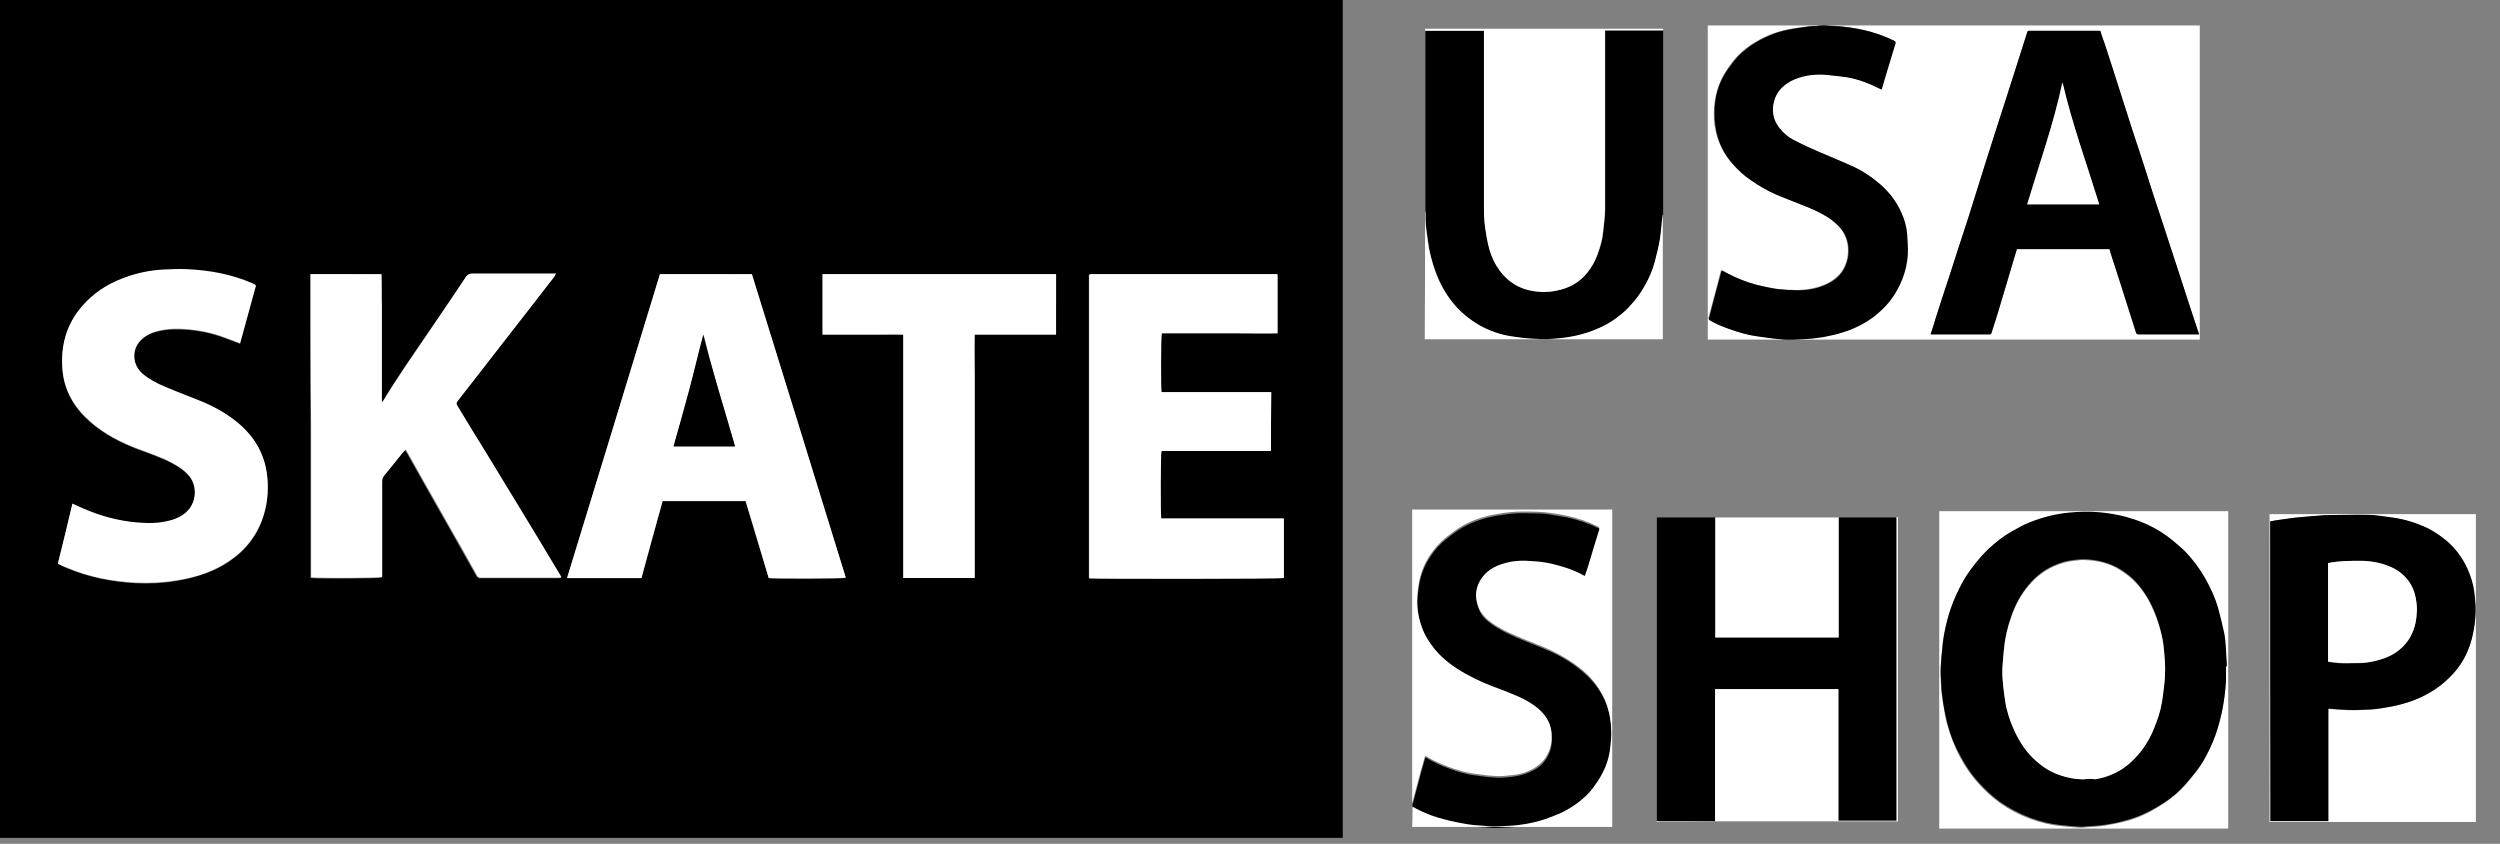
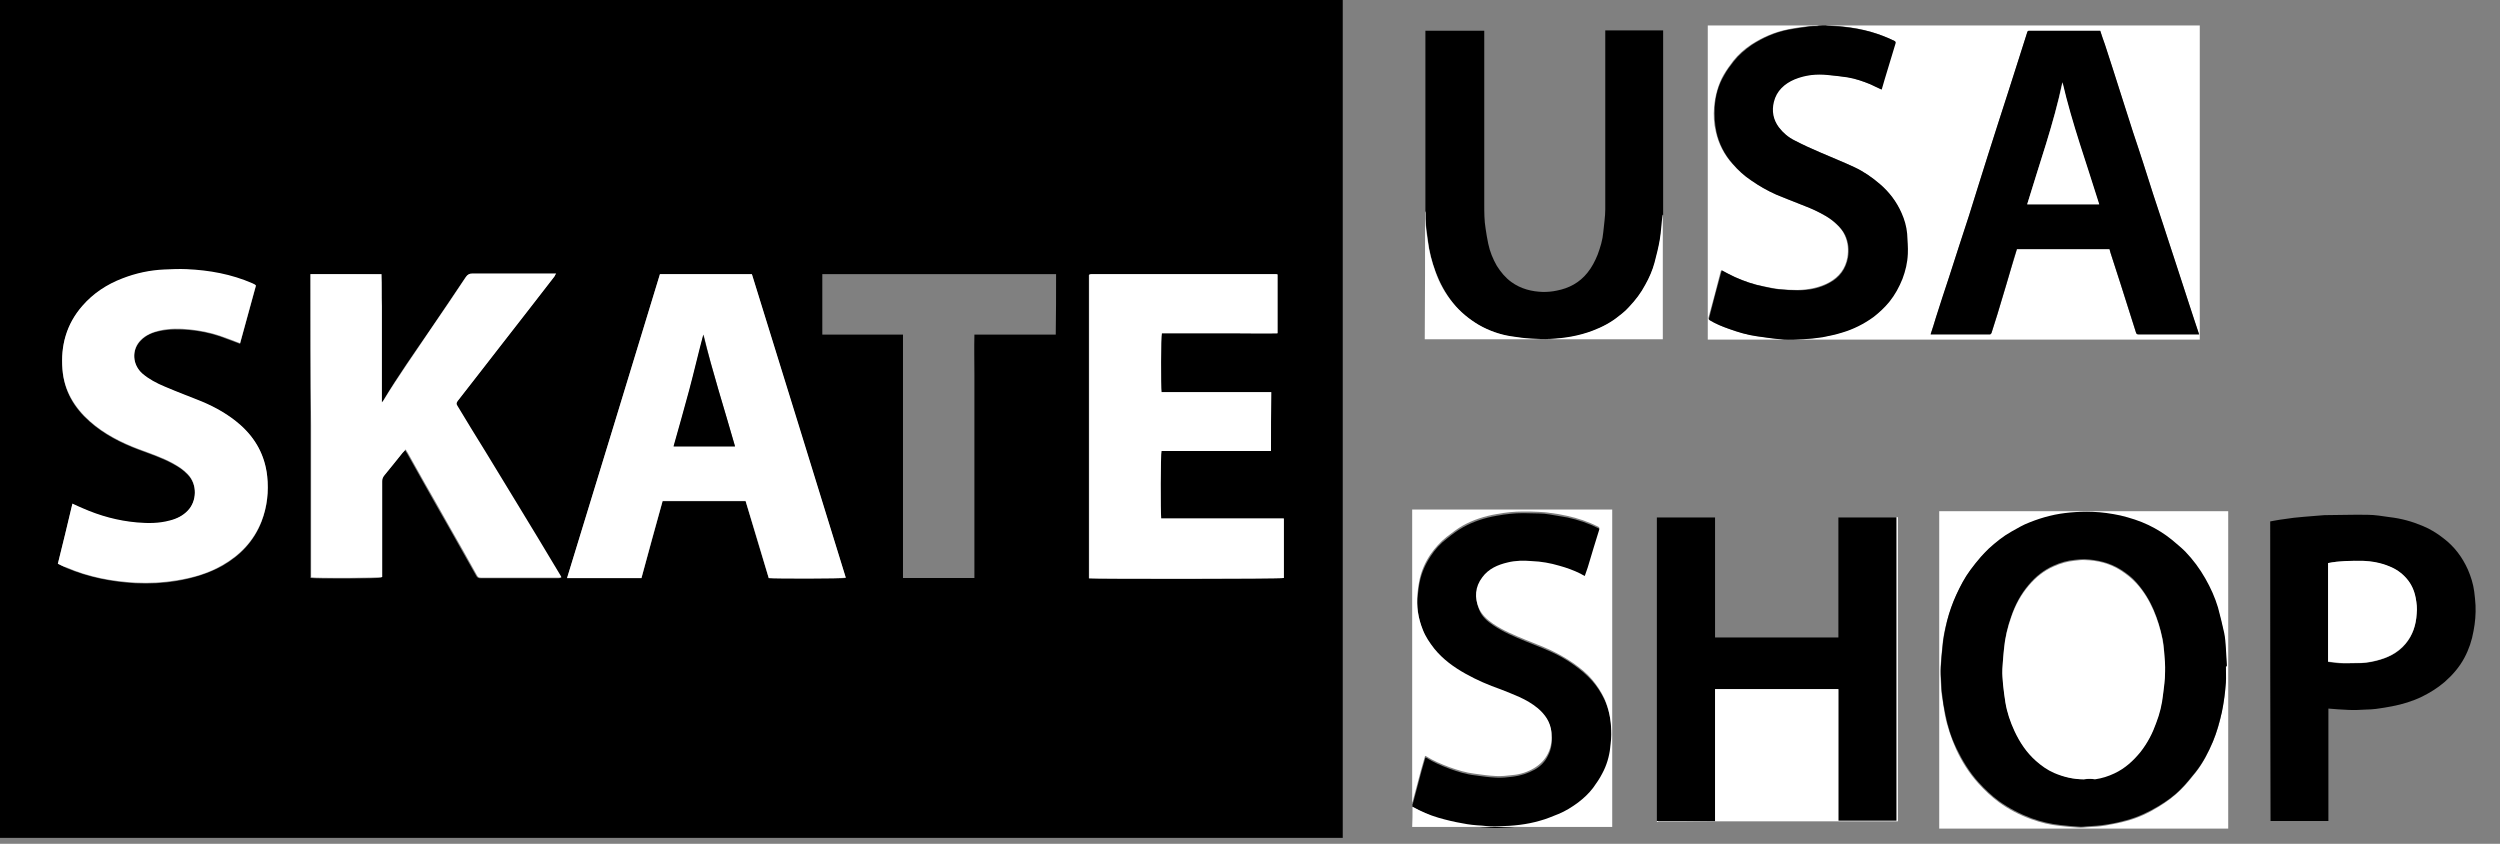
<svg xmlns="http://www.w3.org/2000/svg" version="1.1" id="Layer_1" x="0px" y="0px" viewBox="0 0 756.1 255.2" style="enable-background:new 0 0 756.1 255.2;" xml:space="preserve">
  <rect x="0" y="0" width="756.1" height="255.2" fill="#808080" stroke="none" />
  <style type="text/css">
	.st0{fill:#FFFFFF;}
</style>
  <g>
    <path d="M406.1,253.4c-135.4,0-270.7,0-406.1,0C0,169,0,84.5,0,0c135.4,0,270.7,0,406.1,0C406.1,84.5,406.1,169,406.1,253.4z    M93.9,82.9c0,15.3,0,30.6,0,45.9c0,15.3,0,30.7,0,46c1.8,0.3,20.6,0.2,21.5-0.1c0-0.5,0-0.9,0-1.4c0-9.2,0-18.3,0-27.5   c0-0.8,0.2-1.4,0.7-1.9c1.9-2.2,3.7-4.5,5.5-6.8c0.3-0.3,0.6-0.6,0.9-1c0.2,0.4,0.4,0.7,0.6,1c1.7,3,3.3,5.9,5,8.9   c2.5,4.5,5.1,9,7.6,13.4c2.8,4.9,5.5,9.8,8.3,14.7c0.3,0.6,0.7,0.8,1.3,0.8c7.8,0,15.7,0,23.5,0c0.3,0,0.5-0.1,0.8-0.1   c-0.1-0.3-0.2-0.5-0.3-0.6c-4.4-7.2-8.8-14.5-13.1-21.7c-3.1-5.2-6.3-10.4-9.5-15.6c-2.8-4.6-5.6-9.3-8.5-13.9   c-0.3-0.5-0.4-0.9,0-1.5c4.5-5.7,8.9-11.4,13.3-17.1c5.3-6.9,10.7-13.8,16-20.6c0.2-0.2,0.3-0.5,0.5-0.9c-0.6,0-1,0-1.4,0   c-8,0-15.9,0-23.9,0c-0.9,0-1.5,0.3-2,1.1c-3.5,5.2-7.1,10.5-10.6,15.7c-4.9,7.1-9.9,14.2-14.3,21.6c-0.1,0.2-0.3,0.3-0.5,0.6   c0-3.4,0-6.6,0-9.8c0-3.2,0-6.5,0-9.7c0-3.2,0-6.4,0-9.6c0-3.2,0.1-6.4-0.1-9.7C108.2,82.9,101.1,82.9,93.9,82.9z M199.6,82.9   c-9.3,30.6-18.7,61.3-28.1,92c7.6,0,15,0,22.5,0c2.1-7.8,4.3-15.5,6.4-23.3c8.4,0,16.7,0,25.1,0c2.3,7.8,4.6,15.5,7,23.3   c1.8,0.2,22.3,0.2,23.3-0.1c-9.5-30.6-19-61.2-28.4-91.8C218.1,82.9,208.9,82.9,199.6,82.9z M384.4,136.4c0-6,0-11.8,0-17.8   c-11.1,0-22.2,0-33.2,0c-0.3-1.6-0.2-16.8,0.1-17.8c3.9,0,7.8,0,11.7,0c3.9,0,7.8,0,11.6,0c3.9,0,7.8,0.1,11.7,0c0-6,0-11.9,0-17.8   c-0.2,0-0.3-0.1-0.4-0.1c-18.6,0-37.3,0-55.9,0c-0.2,0-0.3,0-0.5,0.1c0,0-0.1,0-0.1,0.1c0,0-0.1,0.1-0.1,0.1c0,30.6,0,61.2,0,91.7   c1.5,0.3,58.1,0.2,58.9-0.1c0-5.9,0-11.9,0-18c-12.4,0-24.7,0-37.1,0c-0.3-1.6-0.2-19.5,0.1-20.4   C362.3,136.4,373.3,136.4,384.4,136.4z M17.5,170.5c0.9,0.4,1.7,0.9,2.6,1.3c6.7,2.8,13.7,4.2,20.9,4.6c4.2,0.2,8.4,0,12.5-0.7   c4.8-0.8,9.5-2.2,13.8-4.6c5.4-3.1,9.5-7.4,11.8-13.3c1.7-4.4,2.2-9,1.7-13.7c-0.7-6.2-3.4-11.3-8.1-15.4   c-3.5-3.1-7.4-5.4-11.7-7.1c-3.7-1.5-7.5-3-11.2-4.5c-2.4-1-4.7-2.2-6.7-3.9c-3.1-2.7-3.4-7.3-0.5-10.2c1.6-1.7,3.7-2.5,5.9-2.9   c2.9-0.6,5.8-0.5,8.7-0.3c3.2,0.3,6.2,0.9,9.2,1.9c2,0.7,4,1.5,6.2,2.3c1.6-5.8,3.2-11.7,4.8-17.5c-0.2-0.1-0.3-0.2-0.4-0.3   c-0.2-0.1-0.4-0.2-0.6-0.3c-6.4-2.7-13.1-4-20-4.3c-2.2-0.1-4.5,0-6.7,0.1c-4.4,0.2-8.6,1.1-12.7,2.7c-4.7,1.8-8.8,4.5-12.1,8.3   c-4.8,5.5-6.6,12-6,19.2c0.5,6.4,3.5,11.5,8.3,15.7c4.3,3.8,9.4,6.4,14.7,8.4c3.5,1.3,7.1,2.5,10.4,4.3c1.7,0.9,3.2,1.9,4.5,3.3   c3,3.1,2.7,8.2,0,11c-1.5,1.5-3.4,2.4-5.4,3c-3.3,0.9-6.6,0.9-10,0.6c-5.7-0.5-11.1-2-16.4-4.3c-1-0.4-2-0.9-3.1-1.4   C20.5,158.4,19,164.4,17.5,170.5z M319.4,82.9c-23.6,0-47.1,0-70.7,0c0,6.1,0,12.2,0,18.3c2.8,0,5.4,0,8.1,0c2.7,0,5.4,0,8.2,0   c2.7,0,5.3,0,8.1,0c0,24.6,0,49.1,0,73.6c7.3,0,14.4,0,21.6,0c0-4.1,0-8.2,0-12.3c0-4.1,0-8.2,0-12.2s0-8.2,0-12.2   c0-4.1,0-8.2,0-12.4c0-4.1,0-8.2,0-12.2c0-4.1-0.1-8.1,0-12.3c8.3,0,16.4,0,24.6,0C319.4,95.1,319.4,89,319.4,82.9z" />
    <path class="st0" d="M93.9,82.9c7.3,0,14.3,0,21.5,0c0.1,3.3,0,6.5,0.1,9.7c0,3.2,0,6.4,0,9.6c0,3.2,0,6.5,0,9.7c0,3.2,0,6.4,0,9.8   c0.3-0.3,0.4-0.4,0.5-0.6c4.5-7.4,9.5-14.4,14.3-21.6c3.6-5.2,7.1-10.4,10.6-15.7c0.5-0.8,1.1-1.1,2-1.1c8,0,15.9,0,23.9,0   c0.4,0,0.8,0,1.4,0c-0.2,0.4-0.4,0.6-0.5,0.9c-5.3,6.9-10.7,13.8-16,20.6c-4.4,5.7-8.9,11.4-13.3,17.1c-0.4,0.6-0.4,0.9,0,1.5   c2.8,4.6,5.6,9.3,8.5,13.9c3.2,5.2,6.3,10.4,9.5,15.6c4.4,7.2,8.8,14.5,13.1,21.7c0.1,0.2,0.2,0.3,0.3,0.6   c-0.3,0.1-0.6,0.1-0.8,0.1c-7.8,0-15.7,0-23.5,0c-0.7,0-1-0.2-1.3-0.8c-2.7-4.9-5.5-9.8-8.3-14.7c-2.5-4.5-5.1-9-7.6-13.4   c-1.7-3-3.3-5.9-5-8.9c-0.2-0.3-0.4-0.6-0.6-1c-0.3,0.4-0.6,0.7-0.9,1c-1.8,2.3-3.7,4.5-5.5,6.8c-0.5,0.6-0.7,1.2-0.7,1.9   c0,9.2,0,18.3,0,27.5c0,0.5,0,1,0,1.4c-0.9,0.3-19.7,0.4-21.5,0.1c0-15.3,0-30.7,0-46C93.9,113.5,93.9,98.2,93.9,82.9z" />
    <path class="st0" d="M199.6,82.9c9.3,0,18.5,0,27.8,0c9.5,30.6,19,61.2,28.4,91.8c-1,0.3-21.5,0.3-23.3,0.1   c-2.3-7.7-4.6-15.5-7-23.3c-8.4,0-16.8,0-25.1,0c-2.2,7.8-4.3,15.5-6.4,23.3c-7.5,0-14.9,0-22.5,0   C180.9,144.1,190.3,113.5,199.6,82.9z M222.3,135c-3.3-11.4-6.8-22.5-9.5-33.8c-1.5,5.7-2.8,11.3-4.3,16.9   c-1.5,5.6-3.1,11.2-4.7,16.9C210,135,216.1,135,222.3,135z" />
    <path class="st0" d="M384.4,136.4c-11.1,0-22.1,0-33.1,0c-0.3,0.9-0.3,18.8-0.1,20.4c12.3,0,24.6,0,37.1,0c0,6.1,0,12,0,18   c-0.8,0.3-57.4,0.3-58.9,0.1c0-30.6,0-61.1,0-91.7c0,0,0,0,0.1-0.1c0,0,0.1-0.1,0.1-0.1c0.2,0,0.3-0.1,0.5-0.1   c18.6,0,37.3,0,55.9,0c0.1,0,0.2,0.1,0.4,0.1c0,5.9,0,11.8,0,17.8c-3.9,0.1-7.8,0-11.7,0c-3.9,0-7.8,0-11.6,0c-3.9,0-7.8,0-11.7,0   c-0.3,0.9-0.3,16.1-0.1,17.8c11,0,22.1,0,33.2,0C384.4,124.5,384.4,130.4,384.4,136.4z" />
    <path class="st0" d="M17.5,170.5c1.5-6.1,3-12.1,4.4-18.2c1.1,0.5,2.1,1,3.1,1.4c5.2,2.3,10.7,3.8,16.4,4.3c3.4,0.3,6.7,0.3,10-0.6   c2-0.5,3.9-1.4,5.4-3c2.7-2.8,3-7.9,0-11c-1.3-1.4-2.9-2.4-4.5-3.3c-3.3-1.8-6.9-3-10.4-4.3c-5.3-2-10.4-4.6-14.7-8.4   c-4.7-4.2-7.8-9.3-8.3-15.7c-0.6-7.2,1.2-13.7,6-19.2c3.3-3.8,7.4-6.5,12.1-8.3c4.1-1.6,8.3-2.5,12.7-2.7c2.2-0.1,4.5-0.2,6.7-0.1   c6.9,0.3,13.6,1.5,20,4.3c0.2,0.1,0.4,0.2,0.6,0.3c0.1,0.1,0.2,0.1,0.4,0.3c-1.6,5.8-3.2,11.7-4.8,17.5c-2.1-0.8-4.1-1.6-6.2-2.3   c-3-1-6.1-1.6-9.2-1.9c-2.9-0.3-5.8-0.3-8.7,0.3c-2.2,0.5-4.3,1.3-5.9,2.9c-2.9,2.9-2.6,7.5,0.5,10.2c2,1.7,4.3,2.9,6.7,3.9   c3.7,1.6,7.5,3,11.2,4.5c4.3,1.8,8.3,4.1,11.7,7.1c4.6,4.1,7.4,9.2,8.1,15.4c0.5,4.7,0,9.3-1.7,13.7c-2.3,5.9-6.4,10.2-11.8,13.3   c-4.3,2.5-8.9,3.8-13.8,4.6c-4.2,0.7-8.3,0.9-12.5,0.7c-7.2-0.4-14.2-1.7-20.9-4.6C19.2,171.4,18.4,170.9,17.5,170.5z" />
-     <path class="st0" d="M319.4,82.9c0,6.1,0,12.1,0,18.3c-8.2,0-16.3,0-24.6,0c-0.1,4.2,0,8.2,0,12.3c0,4.1,0,8.2,0,12.2   c0,4.1,0,8.2,0,12.4c0,4.1,0,8.2,0,12.2s0,8.2,0,12.2c0,4.1,0,8.1,0,12.3c-7.3,0-14.4,0-21.6,0c0-24.5,0-49,0-73.6   c-2.8-0.1-5.4,0-8.1,0c-2.7,0-5.4,0-8.2,0c-2.7,0-5.3,0-8.1,0c0-6.2,0-12.2,0-18.3C272.3,82.9,295.8,82.9,319.4,82.9z" />
    <path d="M222.3,135c-6.2,0-12.3,0-18.6,0c1.6-5.7,3.2-11.3,4.7-16.9c1.5-5.6,2.8-11.3,4.3-16.9C215.5,112.6,219.1,123.7,222.3,135z   " />
  </g>
  <g>
    <path d="M503,9.2c0,18.6,0,37.2,0,55.8c0,0.1-0.1,0.2-0.1,0.2c-0.2,2.4-0.4,4.9-0.8,7.3c-0.4,2.3-1,4.7-1.6,7   c-0.7,2.3-1.7,4.6-2.8,6.7c-1.3,2.4-3,4.7-4.9,6.7c-0.9,1-2,1.8-3,2.7c-2.4,1.9-5.2,3.4-8,4.5c-4.2,1.6-8.5,2.3-12.9,2.5   c-1.9,0.1-3.9,0-5.8-0.1c-2-0.1-4-0.4-6-0.7c-3.4-0.6-6.7-1.7-9.7-3.4c-3.1-1.7-5.7-3.9-7.9-6.7c-2.3-2.9-4-6.1-5.3-9.5   c-1.1-3-1.9-6.1-2.3-9.3c-0.2-1.6-0.4-3.1-0.6-4.7c-0.1-1.2-0.1-2.5-0.1-3.8c0-0.2-0.1-0.3-0.1-0.5c0-18.2,0-36.4,0-54.6   c5.9,0,11.8,0,17.8,0c0,0.3,0,0.6,0,0.8c0,17.2,0,34.4,0,51.7c0,2.4,0,4.9,0.4,7.3c0.2,1.5,0.5,3.1,0.8,4.6   c0.5,2.4,1.4,4.6,2.6,6.7c1.2,1.9,2.6,3.6,4.4,4.9c2.9,2.1,6.2,2.9,9.6,3c1.4,0,2.7-0.1,4.1-0.4c3.7-0.7,6.9-2.4,9.3-5.4   c1.3-1.6,2.3-3.5,3.1-5.5c0.8-2.2,1.5-4.4,1.7-6.8c0.2-2.3,0.6-4.6,0.6-6.9c0-17.8,0-35.6,0-53.3c0-0.2,0-0.5,0-0.8   C491.3,9.2,497.2,9.2,503,9.2z" />
-     <path class="st0" d="M503,9.2c-5.9,0-11.7,0-17.6,0c0,0.3,0,0.5,0,0.8c0,17.8,0,35.6,0,53.3c0,2.3-0.4,4.6-0.6,6.9   c-0.2,2.3-0.9,4.6-1.7,6.8c-0.7,2-1.7,3.8-3.1,5.5c-2.4,3-5.6,4.7-9.3,5.4c-1.3,0.3-2.7,0.4-4.1,0.4c-3.5-0.1-6.8-0.9-9.6-3   c-1.8-1.3-3.3-3-4.4-4.9c-1.3-2.1-2.1-4.4-2.6-6.7c-0.3-1.5-0.6-3-0.8-4.6c-0.4-2.4-0.4-4.9-0.4-7.3c0-17.2,0-34.4,0-51.7   c0-0.2,0-0.5,0-0.8c-5.9,0-11.8,0-17.8,0c0-0.2,0-0.4,0-0.6c24,0,48,0,72,0C503,8.8,503,9,503,9.2z" />
    <path class="st0" d="M431,63.8c0,0.2,0.1,0.3,0.1,0.5c0,1.3,0,2.5,0.1,3.8c0.1,1.6,0.4,3.1,0.6,4.7c0.4,3.2,1.2,6.3,2.3,9.3   c1.2,3.5,3,6.7,5.3,9.5c2.2,2.7,4.9,4.9,7.9,6.7c3,1.7,6.3,2.9,9.7,3.4c2,0.3,4,0.6,6,0.7c1.9,0.1,3.9,0.2,5.8,0.1   c4.4-0.2,8.7-0.9,12.9-2.5c2.9-1.1,5.6-2.5,8-4.5c1.1-0.8,2.1-1.7,3-2.7c1.9-2,3.6-4.2,4.9-6.7c1.2-2.1,2.2-4.4,2.8-6.7   c0.6-2.3,1.2-4.6,1.6-7c0.4-2.4,0.5-4.9,0.8-7.3c0-0.1,0.1-0.2,0.1-0.2c0,12.6,0,25.1,0,37.7c-24,0-48,0-72,0   C431,89.8,431,76.8,431,63.8z" />
  </g>
  <g>
    <path d="M427.2,244c0-0.3,0-0.6,0-0.8c0,0,0.1,0,0.1-0.1c0.9-3.3,1.7-6.5,2.6-9.8c0.4-1.4,0.8-2.8,1.2-4.2c0.1,0,0.2,0.1,0.3,0.1   c2.2,1.4,4.6,2.4,7,3.3c2.5,0.9,5,1.7,7.7,2c2.1,0.3,4.3,0.6,6.4,0.7c1.7,0.1,3.4-0.1,5.1-0.3c2.3-0.3,4.5-1,6.5-2.1   c1.8-1,3.2-2.4,4.1-4.3c1.1-2.1,1.3-4.3,1.1-6.6c-0.3-3-1.9-5.3-4.1-7.2c-1.7-1.4-3.6-2.5-5.6-3.4c-1.9-0.8-3.7-1.6-5.6-2.3   c-3.6-1.3-7.2-2.8-10.6-4.7c-3.6-2-6.8-4.4-9.5-7.6c-1.5-1.8-2.7-3.7-3.5-5.8c-1.4-3.5-2-7.1-1.6-10.9c0.2-1.4,0.3-2.8,0.6-4.1   c0.6-2.8,1.7-5.3,3.3-7.7c1.3-2,2.9-3.8,4.9-5.3c1.6-1.3,3.2-2.5,5-3.5c3.1-1.7,6.5-2.8,10-3.4c2.7-0.5,5.4-0.8,8.1-0.8   c1.6,0,3.1,0.1,4.7,0.1c1.1,0,2.2,0.1,3.3,0.3c1.8,0.3,3.5,0.6,5.3,0.9c3.3,0.7,6.5,1.8,9.5,3.3c0.4,0.2,0.4,0.4,0.3,0.8   c-0.6,1.8-1.1,3.7-1.7,5.5c-0.6,2-1.2,4-1.8,6c-0.3,0.9-0.6,1.7-0.9,2.6c-0.5-0.3-0.9-0.5-1.3-0.7c-2.1-1-4.2-1.8-6.4-2.4   c-2.7-0.8-5.5-1.2-8.3-1.4c-2.4-0.1-4.9-0.1-7.3,0.4c-3.1,0.7-5.8,1.9-7.7,4.5c-2.2,2.9-2.4,6.1-1,9.4c0.8,2,2.4,3.4,4.2,4.6   c3.1,2.1,6.5,3.5,9.9,4.9c2.4,1,4.9,1.9,7.3,3c2.5,1.1,5,2.5,7.2,4.1c2,1.4,3.9,3,5.6,4.9c1.5,1.7,2.7,3.6,3.7,5.7   c1.4,3.1,2,6.3,2.1,9.7c0.1,1.7-0.2,3.5-0.3,5.2c-0.3,2.8-1.1,5.4-2.4,7.8c-0.8,1.5-1.8,3-2.8,4.4c-1.2,1.7-2.8,3.1-4.5,4.4   c-1.8,1.4-3.8,2.6-6,3.5c-1.8,0.7-3.6,1.5-5.5,2c-4,1.1-8.2,1.6-12.4,1.7c-1.7,0.1-3.5-0.1-5.2-0.2c-2-0.2-3.9-0.4-5.9-0.7   c-2.5-0.5-4.9-1-7.3-1.7C432.3,246.5,429.7,245.4,427.2,244z" />
    <path class="st0" d="M427.2,244c2.5,1.4,5.1,2.5,7.8,3.3c2.4,0.7,4.9,1.3,7.3,1.7c1.9,0.4,3.9,0.6,5.9,0.7c1.7,0.2,3.5,0.3,5.2,0.2   c4.2-0.1,8.3-0.5,12.4-1.7c1.9-0.5,3.7-1.3,5.5-2c2.2-0.9,4.1-2.1,6-3.5c1.7-1.3,3.2-2.7,4.5-4.4c1-1.4,2-2.8,2.8-4.4   c1.3-2.4,2.1-5.1,2.4-7.8c0.2-1.7,0.4-3.5,0.3-5.2c-0.1-3.3-0.7-6.6-2.1-9.7c-1-2.1-2.2-3.9-3.7-5.7c-1.6-1.9-3.5-3.4-5.6-4.9   c-2.3-1.6-4.7-2.9-7.2-4.1c-2.4-1.1-4.9-2-7.3-3c-3.4-1.4-6.8-2.8-9.9-4.9c-1.7-1.2-3.3-2.6-4.2-4.6c-1.4-3.3-1.2-6.5,1-9.4   c1.9-2.6,4.7-3.8,7.7-4.5c2.4-0.6,4.9-0.6,7.3-0.4c2.8,0.1,5.6,0.6,8.3,1.4c2.2,0.6,4.4,1.4,6.4,2.4c0.4,0.2,0.8,0.5,1.3,0.7   c0.3-0.9,0.6-1.7,0.9-2.6c0.6-2,1.2-4,1.8-6c0.6-1.8,1.1-3.7,1.7-5.5c0.1-0.4,0-0.6-0.3-0.8c-3-1.5-6.2-2.6-9.5-3.3   c-1.7-0.4-3.5-0.7-5.3-0.9c-1.1-0.2-2.2-0.2-3.3-0.3c-1.6-0.1-3.1-0.1-4.7-0.1c-2.7,0-5.4,0.3-8.1,0.8c-3.5,0.6-6.9,1.7-10,3.4   c-1.8,1-3.4,2.3-5,3.5c-1.9,1.5-3.5,3.3-4.9,5.3c-1.6,2.4-2.7,4.9-3.3,7.7c-0.3,1.4-0.5,2.8-0.6,4.1c-0.4,3.8,0.2,7.4,1.6,10.9   c0.8,2.1,2.1,4,3.5,5.8c2.6,3.2,5.9,5.6,9.5,7.6c3.4,1.9,6.9,3.4,10.6,4.7c1.9,0.7,3.7,1.5,5.6,2.3c2,0.9,3.9,2,5.6,3.4   c2.2,1.9,3.8,4.1,4.1,7.2c0.2,2.3,0,4.5-1.1,6.6c-0.9,1.8-2.3,3.2-4.1,4.3c-2,1.2-4.2,1.9-6.5,2.1c-1.7,0.2-3.4,0.4-5.1,0.3   c-2.1-0.1-4.3-0.4-6.4-0.7c-2.6-0.3-5.2-1.1-7.7-2c-2.4-0.9-4.8-1.9-7-3.3c-0.1,0-0.2-0.1-0.3-0.1c-0.4,1.4-0.8,2.8-1.2,4.2   c-0.9,3.3-1.7,6.5-2.6,9.8c0,0-0.1,0-0.1,0.1c0-29.5,0-59,0-88.6c20.2,0,40.3,0,60.5,0c0,32,0,64,0,96c-20.2,0-40.3,0-60.5,0   C427.2,248.4,427.2,246.2,427.2,244z" />
  </g>
  <g>
    <path class="st0" d="M552.2,7.7c37.7,0,75.4,0,113.1,0c0,31.7,0,63.4,0,95c-49.6,0-99.2,0-148.8,0c0-31.7,0-63.4,0-95   c11.1,0,22.3,0,33.5,0c-0.2,0-0.3,0.1-0.5,0.1c-0.8,0.1-1.6,0-2.4,0.1c-2.2,0.3-4.3,0.5-6.5,1c-4,0.8-7.6,2.4-11,4.6   c-2.1,1.4-3.9,3-5.4,4.9c-1,1.3-2,2.7-2.9,4.2c-1.7,3-2.6,6.4-2.9,9.8c-0.2,2.5-0.1,4.9,0.5,7.3c0.8,3.7,2.5,7,5,9.8   c1.7,1.9,3.5,3.6,5.6,5c2.4,1.6,4.9,3.1,7.6,4.3c2.2,0.9,4.4,1.8,6.5,2.6c1.7,0.7,3.4,1.3,5.1,2.1c2.3,1.1,4.6,2.3,6.5,4.1   c1.1,1,2.1,2.1,2.7,3.5c1,2.2,1.2,4.4,0.8,6.8c-0.6,3.4-2.5,5.8-5.5,7.5c-3,1.6-6.2,2.2-9.6,2.3c-1.9,0-3.8-0.1-5.7-0.3   c-1.5-0.2-3-0.5-4.5-0.8c-3.1-0.6-6-1.6-8.9-2.9c-1.3-0.6-2.6-1.3-3.9-2c-0.1,0.1-0.1,0.2-0.2,0.4c-1.2,4.7-2.4,9.3-3.7,14   c-0.1,0.3,0,0.5,0.3,0.7c1.8,1.1,3.8,1.9,5.8,2.6c2.7,0.9,5.4,1.8,8.3,2.2c2.7,0.4,5.5,0.8,8.3,1c1.9,0.1,3.9,0,5.8-0.1   c1.9-0.1,3.9-0.3,5.8-0.6c2-0.3,4-0.8,5.9-1.4c3.4-1,6.6-2.6,9.5-4.7c1.8-1.3,3.4-2.8,4.8-4.6c1.7-2.1,3-4.4,4-7   c0.9-2.4,1.5-4.9,1.6-7.5c0.1-2-0.1-4.1-0.2-6.1c-0.2-2.2-0.8-4.3-1.7-6.3c-1.5-3.4-3.7-6.3-6.5-8.7c-2.4-2-4.9-3.8-7.7-5.1   c-3.4-1.6-6.9-3-10.4-4.5c-2.6-1.1-5.2-2.3-7.7-3.6c-1.9-1-3.5-2.3-4.8-4c-1.7-2.3-2.2-4.9-1.5-7.7c0.9-3.4,3.2-5.6,6.3-6.8   c3.2-1.3,6.6-1.7,10.1-1.3c2,0.2,4,0.4,5.9,0.7c2.4,0.4,4.7,1.2,6.9,2.1c1.1,0.5,2.2,1,3.4,1.6c0.3-1.1,0.6-2.1,0.9-3.1   c1.1-3.6,2.2-7.3,3.3-10.9c0.1-0.4,0.1-0.5-0.3-0.7c-2.3-1.1-4.6-2-7-2.7c-2.8-0.8-5.6-1.3-8.5-1.6c-1.6-0.2-3.3-0.2-4.9-0.3   C552.5,7.8,552.4,7.7,552.2,7.7z M583.9,101.1c0.1,0,0.2,0.1,0.2,0.1c5.9,0,11.8,0,17.7,0c0.2,0,0.4-0.2,0.5-0.4   c0.6-1.9,1.2-3.8,1.8-5.7c0.9-3,1.8-6,2.7-9c0.5-1.7,1-3.4,1.5-5.1c0.6-1.9,1.2-3.7,1.7-5.6c9.3,0,18.7,0,28,0   c0.1,0.4,0.2,0.8,0.3,1.1c1,3.2,2.1,6.4,3.1,9.6c1.5,4.8,3.1,9.7,4.6,14.5c0.1,0.4,0.3,0.6,0.8,0.6c5.8,0,11.6,0,17.3,0   c0.3,0,0.6,0,1,0c0-0.2,0-0.3-0.1-0.3c-0.5-1.4-0.9-2.8-1.4-4.2c-1-3.2-2.1-6.4-3.1-9.5c-1-3.1-2-6.1-3-9.2   c-1.1-3.3-2.1-6.6-3.2-9.8c-1-3.1-2.1-6.3-3.1-9.4c-1-3.1-2-6.3-3-9.4c-1-3.1-2-6.2-3.1-9.4c-1.1-3.2-2.1-6.4-3.1-9.7   c-1-3.1-2-6.3-3-9.4c-0.8-2.5-1.6-4.9-2.4-7.4c-0.5-1.4-0.9-2.8-1.4-4.1c-0.1,0-0.1,0-0.1,0c-7.2,0-14.3,0-21.5,0   c-0.4,0-0.5,0.2-0.5,0.5c-0.9,2.9-1.9,5.9-2.8,8.8c-1,3.1-2,6.3-3,9.4c-1,3.1-2,6.2-3,9.3c-1,3.1-2,6.3-3,9.4   c-0.9,3-1.9,5.9-2.8,8.9c-1,3.2-2,6.4-3,9.6c-1,3.1-2,6.1-3,9.2c-1,3.1-2,6.2-3,9.3c-1.3,4.1-2.6,8.2-4,12.3   C585,97.7,584.4,99.4,583.9,101.1z" />
    <path d="M552.2,7.7c0.1,0,0.3,0.1,0.4,0.1c1.6,0.1,3.3,0.1,4.9,0.3c2.9,0.3,5.7,0.8,8.5,1.6c2.4,0.7,4.8,1.6,7,2.7   c0.3,0.2,0.4,0.3,0.3,0.7c-1.1,3.6-2.2,7.3-3.3,10.9c-0.3,1-0.6,2.1-0.9,3.1c-1.2-0.5-2.3-1.1-3.4-1.6c-2.2-0.9-4.5-1.7-6.9-2.1   c-2-0.3-3.9-0.5-5.9-0.7c-3.5-0.4-6.9,0-10.1,1.3c-3.1,1.3-5.5,3.5-6.3,6.8c-0.7,2.8-0.2,5.4,1.5,7.7c1.3,1.7,2.9,3.1,4.8,4   c2.5,1.3,5.1,2.5,7.7,3.6c3.4,1.5,7,2.9,10.4,4.5c2.8,1.3,5.4,3.1,7.7,5.1c2.8,2.4,5,5.3,6.5,8.7c0.9,2,1.5,4.1,1.7,6.3   c0.1,2,0.3,4.1,0.2,6.1c-0.1,2.6-0.7,5.1-1.6,7.5c-1,2.5-2.3,4.9-4,7c-1.4,1.7-3,3.2-4.8,4.6c-2.9,2.1-6.1,3.7-9.5,4.7   c-1.9,0.6-3.9,1-5.9,1.4c-1.9,0.3-3.9,0.5-5.8,0.6c-1.9,0.1-3.9,0.2-5.8,0.1c-2.8-0.2-5.5-0.6-8.3-1c-2.8-0.4-5.6-1.2-8.3-2.2   c-2-0.7-4-1.5-5.8-2.6c-0.3-0.2-0.4-0.3-0.3-0.7c1.2-4.7,2.4-9.3,3.7-14c0-0.1,0.1-0.2,0.2-0.4c1.3,0.7,2.6,1.4,3.9,2   c2.9,1.3,5.8,2.3,8.9,2.9c1.5,0.3,3,0.7,4.5,0.8c1.9,0.2,3.8,0.3,5.7,0.3c3.4,0,6.6-0.6,9.6-2.3c3-1.6,4.8-4.1,5.5-7.5   c0.4-2.4,0.2-4.6-0.8-6.8c-0.6-1.3-1.6-2.5-2.7-3.5c-1.9-1.8-4.2-3-6.5-4.1c-1.7-0.8-3.4-1.4-5.1-2.1c-2.2-0.9-4.4-1.7-6.5-2.6   c-2.7-1.2-5.2-2.6-7.6-4.3c-2.1-1.4-4-3.1-5.6-5c-2.5-2.8-4.2-6.1-5-9.8c-0.5-2.4-0.6-4.9-0.5-7.3c0.2-3.5,1.1-6.8,2.9-9.8   c0.8-1.5,1.8-2.8,2.9-4.2c1.5-1.9,3.4-3.5,5.4-4.9c3.4-2.2,7-3.8,11-4.6c2.1-0.4,4.3-0.7,6.5-1c0.8-0.1,1.6-0.1,2.4-0.1   c0.2,0,0.3-0.1,0.5-0.1C550.7,7.7,551.5,7.7,552.2,7.7z" />
    <path d="M583.9,101.1c0.6-1.7,1.1-3.4,1.6-5.1c1.3-4.1,2.6-8.2,4-12.3c1-3.1,2-6.2,3-9.3c1-3.1,2-6.1,3-9.2c1-3.2,2-6.4,3-9.6   c0.9-3,1.9-5.9,2.8-8.9c1-3.1,2-6.3,3-9.4c1-3.1,2-6.2,3-9.3c1-3.1,2-6.3,3-9.4c0.9-2.9,1.9-5.9,2.8-8.8c0.1-0.3,0.2-0.5,0.5-0.5   c7.2,0,14.3,0,21.5,0c0,0,0,0,0.1,0c0.4,1.4,0.9,2.7,1.4,4.1c0.8,2.5,1.6,4.9,2.4,7.4c1,3.1,2,6.3,3,9.4c1,3.2,2.1,6.4,3.1,9.7   c1,3.1,2.1,6.2,3.1,9.4c1,3.1,2,6.3,3,9.4c1,3.1,2.1,6.3,3.1,9.4c1.1,3.3,2.1,6.6,3.2,9.8c1,3.1,2,6.1,3,9.2c1,3.2,2.1,6.4,3.1,9.5   c0.5,1.4,0.9,2.8,1.4,4.2c0,0.1,0,0.2,0.1,0.3c-0.4,0-0.7,0-1,0c-5.8,0-11.6,0-17.3,0c-0.5,0-0.7-0.2-0.8-0.6   c-1.5-4.8-3.1-9.7-4.6-14.5c-1-3.2-2.1-6.4-3.1-9.6c-0.1-0.4-0.2-0.8-0.3-1.1c-9.3,0-18.7,0-28,0c-0.6,1.9-1.2,3.7-1.7,5.6   c-0.5,1.7-1,3.4-1.5,5.1c-0.9,3-1.8,6-2.7,9c-0.6,1.9-1.2,3.8-1.8,5.7c-0.1,0.2-0.3,0.4-0.5,0.4c-5.9,0-11.8,0-17.7,0   C584.1,101.2,584,101.1,583.9,101.1z M613.1,61.8c7.3,0,14.5,0,21.7,0c-3.8-12.3-8.2-24.3-11.1-36.9   C621.1,37.5,616.8,49.5,613.1,61.8z" />
    <path class="st0" d="M613.1,61.8c3.7-12.3,8-24.3,10.7-36.9c2.9,12.5,7.3,24.6,11.1,36.9C627.6,61.8,620.3,61.8,613.1,61.8z" />
  </g>
  <g>
    <path d="M501.1,248.3c0-30.6,0-61.2,0-91.8c5.9,0,11.8,0,17.6,0c0,12,0,24,0,36c0,0.1,0,0.2,0,0.3c12.4,0,24.8,0,37.3,0   c0-0.2,0-0.3,0-0.4c0-12,0-23.9,0-35.9c5.9,0,11.8,0,17.6,0c0,0.2,0,0.4,0,0.6c0,30.2,0,60.4,0,90.6c0,0.2,0,0.4,0,0.6   c-5.9,0-11.7,0-17.6,0c0-13.3,0-26.6,0-39.8c-12.5,0-24.9,0-37.3,0c0,13.3,0,26.6,0,39.9C512.8,248.3,507,248.3,501.1,248.3z" />
    <path class="st0" d="M501.1,248.3c5.9,0,11.7,0,17.6,0c0-13.3,0-26.6,0-39.9c12.4,0,24.9,0,37.3,0c0,13.3,0,26.5,0,39.8   c5.9,0,11.7,0,17.6,0c0-0.2,0-0.4,0-0.6c0-30.2,0-60.4,0-90.6c0-0.2,0-0.4,0-0.6c0.2,0,0.5-0.1,0.4,0.3c0,0.1,0,0.2,0,0.2   c0,30.5,0,61,0,91.5c-24.1,0-48.3,0-72.4,0C501.5,248.5,501.1,248.8,501.1,248.3z" />
-     <path class="st0" d="M556.1,156.5c0,12,0,23.9,0,35.9c0,0.1,0,0.2,0,0.4c-12.4,0-24.8,0-37.3,0c0-0.1,0-0.2,0-0.3c0-12,0-24,0-36   C531.2,156.5,543.6,156.5,556.1,156.5z" />
+     <path class="st0" d="M556.1,156.5c0,12,0,23.9,0,35.9c0,0.1,0,0.2,0,0.4c0-0.1,0-0.2,0-0.3c0-12,0-24,0-36   C531.2,156.5,543.6,156.5,556.1,156.5z" />
  </g>
  <g>
    <path class="st0" d="M673.9,250.6c-29.1,0-58.2,0-87.4,0c0-32,0-64,0-96c29.1,0,58.2,0,87.4,0C673.9,186.6,673.9,218.6,673.9,250.6   z M673.2,201.6c0.1,0,0.1,0,0.2,0c-0.1-1.7-0.2-3.5-0.3-5.2c-0.1-1.5-0.2-3.1-0.5-4.6c-0.5-2.6-1.1-5.2-1.9-7.8   c-0.9-3.1-2.2-5.9-3.8-8.7c-1.7-3-3.7-5.8-6.1-8.2c-1.3-1.3-2.7-2.5-4.1-3.6c-2.1-1.8-4.5-3.2-7-4.4c-2.7-1.3-5.5-2.3-8.5-2.9   c-2.8-0.6-5.6-1-8.4-1.1c-2.3-0.1-4.5,0-6.8,0.2c-2,0.2-4.1,0.5-6.1,1c-2.1,0.5-4.2,1.1-6.2,2c-1.9,0.8-3.7,1.8-5.5,2.8   c-2.5,1.4-4.7,3.2-6.8,5.1c-0.9,0.8-1.7,1.7-2.4,2.5c-1.1,1.3-2.2,2.6-3.2,4c-1.7,2.3-3,4.8-4.2,7.4c-1.1,2.5-2.1,5.2-2.8,7.9   c-0.7,2.6-1.2,5.2-1.4,7.9c-0.2,2-0.4,3.9-0.5,5.9c-0.1,1.6,0,3.3,0.1,5c0,1.2,0.1,2.5,0.3,3.7c0.3,1.9,0.6,3.7,0.9,5.6   c0.7,3.6,1.9,7.1,3.4,10.5c1.7,3.7,3.9,7.2,6.7,10.3c1.9,2.1,3.9,4,6.2,5.7c3,2.2,6.3,3.9,9.9,5.2c2.8,1,5.6,1.7,8.6,2   c1.8,0.2,3.7,0.4,5.5,0.5c0.9,0.1,1.8,0,2.7-0.1c1.9-0.1,3.7-0.2,5.5-0.5c2.2-0.4,4.4-0.8,6.5-1.4c3.4-0.9,6.6-2.4,9.5-4.2   c2.5-1.5,4.8-3.2,6.9-5.3c1.6-1.6,3-3.3,4.4-5.1c2.2-2.8,3.8-5.9,5.2-9.2c1.2-2.9,2.1-5.8,2.7-8.9c0.6-2.9,1-5.9,1.2-8.9   C673.3,204.8,673.2,203.2,673.2,201.6z" />
    <path d="M673.2,201.6c0,1.6,0.1,3.2,0,4.8c-0.2,3-0.6,6-1.2,8.9c-0.7,3-1.5,6-2.7,8.9c-1.4,3.3-3,6.4-5.2,9.2   c-1.4,1.7-2.8,3.5-4.4,5.1c-2,2.1-4.4,3.8-6.9,5.3c-3,1.8-6.2,3.3-9.5,4.2c-2.1,0.6-4.3,1.1-6.5,1.4c-1.8,0.3-3.7,0.4-5.5,0.5   c-0.9,0.1-1.8,0.2-2.7,0.1c-1.8-0.1-3.7-0.3-5.5-0.5c-2.9-0.3-5.8-1-8.6-2c-3.5-1.3-6.8-3-9.9-5.2c-2.3-1.7-4.3-3.6-6.2-5.7   c-2.8-3.1-4.9-6.6-6.7-10.3c-1.6-3.3-2.7-6.8-3.4-10.5c-0.4-1.8-0.7-3.7-0.9-5.6c-0.2-1.2-0.2-2.5-0.3-3.7c-0.1-1.7-0.2-3.3-0.1-5   c0.1-2,0.3-3.9,0.5-5.9c0.2-2.7,0.8-5.3,1.4-7.9c0.7-2.7,1.6-5.3,2.8-7.9c1.2-2.6,2.5-5.1,4.2-7.4c1-1.4,2.1-2.7,3.2-4   c0.8-0.9,1.6-1.7,2.4-2.5c2.1-1.9,4.3-3.7,6.8-5.1c1.8-1,3.6-2.1,5.5-2.8c2-0.8,4.1-1.5,6.2-2c2-0.5,4-0.8,6.1-1   c2.3-0.2,4.5-0.3,6.8-0.2c2.8,0.1,5.6,0.5,8.4,1.1c2.9,0.7,5.8,1.6,8.5,2.9c2.5,1.2,4.9,2.7,7,4.4c1.4,1.2,2.8,2.3,4.1,3.6   c2.4,2.5,4.4,5.2,6.1,8.2c1.6,2.8,2.9,5.7,3.8,8.7c0.7,2.6,1.3,5.1,1.9,7.8c0.3,1.5,0.4,3,0.5,4.6c0.1,1.7,0.2,3.5,0.3,5.2   C673.3,201.6,673.3,201.6,673.2,201.6z M630.2,235.7c1.1-0.1,2.3-0.2,3.4-0.3c2.1-0.2,4-0.9,5.9-1.8c3.2-1.5,5.7-3.7,7.9-6.5   c2.1-2.6,3.6-5.5,4.7-8.7c1-2.8,1.7-5.7,2.1-8.7c0.2-2.2,0.5-4.4,0.6-6.6c0-2.1-0.2-4.3-0.3-6.4c-0.1-1.2-0.2-2.5-0.5-3.7   c-0.6-3-1.5-5.9-2.7-8.7c-1.3-3-3-5.7-5.2-8.2c-1.3-1.5-2.9-2.7-4.6-3.8c-3.3-2.1-7-3-11-3.2c-1,0-2,0.1-3,0.2   c-2.2,0.2-4.3,0.8-6.3,1.7c-3,1.3-5.5,3.3-7.6,5.8c-2.4,2.8-4.1,6-5.3,9.5c-1.1,3.1-1.9,6.4-2.2,9.7c-0.2,2.1-0.4,4.1-0.5,6.2   c0,1.5,0.1,3,0.2,4.5c0.2,1.8,0.4,3.6,0.7,5.4c0.5,3.1,1.5,6,2.8,8.8c1.6,3.4,3.6,6.4,6.4,8.9c1.7,1.5,3.5,2.7,5.6,3.7   C624.1,235,627.1,235.6,630.2,235.7z" />
    <path class="st0" d="M630.2,235.7c-3.1,0-6.1-0.7-8.9-1.9c-2.1-0.9-3.9-2.2-5.6-3.7c-2.8-2.5-4.8-5.5-6.4-8.9   c-1.3-2.8-2.3-5.7-2.8-8.8c-0.3-1.8-0.5-3.6-0.7-5.4c-0.1-1.5-0.3-3-0.2-4.5c0.1-2.1,0.3-4.1,0.5-6.2c0.3-3.3,1.1-6.6,2.2-9.7   c1.2-3.5,2.9-6.7,5.3-9.5c2.1-2.5,4.6-4.5,7.6-5.8c2-0.9,4.1-1.5,6.3-1.7c1-0.1,2-0.3,3-0.2c3.9,0.1,7.6,1,11,3.2   c1.7,1.1,3.2,2.3,4.6,3.8c2.2,2.4,3.9,5.2,5.2,8.2c1.2,2.8,2.1,5.7,2.7,8.7c0.2,1.2,0.4,2.5,0.5,3.7c0.2,2.1,0.4,4.3,0.3,6.4   c0,2.2-0.3,4.4-0.6,6.6c-0.3,3-1,5.9-2.1,8.7c-1.1,3.1-2.6,6-4.7,8.7c-2.2,2.7-4.7,5-7.9,6.5c-1.9,0.9-3.8,1.5-5.9,1.8   C632.5,235.5,631.3,235.5,630.2,235.7z" />
  </g>
  <g>
-     <path class="st0" d="M686.4,248.6c0-31,0-62.1,0-93.1c20.8,0,41.6,0,62.4,0c0,31,0,62.1,0,93.1C728,248.6,707.2,248.6,686.4,248.6z    M686.6,157.7c0,30.3,0,60.5,0,90.7c5.8,0,11.6,0,17.5,0c0-11.4,0-22.7,0-34c2,0.1,4,0.3,6,0.4c1.8,0,3.6,0,5.4-0.1   c1,0,2-0.1,3-0.2c1.6-0.2,3.3-0.5,4.9-0.8c3.1-0.6,6.1-1.6,9-2.9c2.5-1.2,4.8-2.6,6.8-4.4c2.4-2.1,4.5-4.4,6-7.3   c1.4-2.6,2.3-5.3,2.8-8.2c0.5-2.6,0.7-5.1,0.6-7.7c-0.1-1.4-0.2-2.8-0.4-4.2c-0.3-2.3-1-4.5-1.9-6.6c-1.7-3.8-4.1-7-7.4-9.5   c-1.9-1.5-4-2.8-6.2-3.7c-3.2-1.4-6.6-2.3-10.1-2.7c-2.2-0.3-4.4-0.6-6.6-0.7c-4.3-0.1-8.7,0-13,0.1c0,0-0.1,0-0.1,0   c-2.1,0.2-4.1,0.3-6.2,0.5c-1,0.1-2.1,0.1-3.1,0.3c-1.4,0.2-2.9,0.4-4.3,0.6C688.4,157.3,687.5,157.5,686.6,157.7z" />
    <path d="M686.6,157.7c0.9-0.2,1.8-0.3,2.8-0.5c1.4-0.2,2.9-0.4,4.3-0.6c1-0.1,2-0.2,3.1-0.3c2.1-0.2,4.1-0.3,6.2-0.5   c0,0,0.1,0,0.1,0c4.3,0,8.7-0.2,13-0.1c2.2,0,4.4,0.4,6.6,0.7c3.5,0.4,6.8,1.3,10.1,2.7c2.2,0.9,4.3,2.2,6.2,3.7   c3.3,2.5,5.7,5.7,7.4,9.5c0.9,2.1,1.6,4.3,1.9,6.6c0.2,1.4,0.3,2.8,0.4,4.2c0.1,2.6-0.1,5.1-0.6,7.7c-0.5,2.9-1.4,5.6-2.8,8.2   c-1.5,2.8-3.6,5.2-6,7.3c-2.1,1.8-4.4,3.2-6.8,4.4c-2.9,1.4-5.9,2.3-9,2.9c-1.6,0.3-3.3,0.6-4.9,0.8c-1,0.1-2,0.2-3,0.2   c-1.8,0.1-3.6,0.2-5.4,0.1c-2-0.1-3.9-0.2-6-0.4c0,11.3,0,22.6,0,34c-5.8,0-11.6,0-17.5,0C686.6,218.1,686.6,187.9,686.6,157.7z    M704.1,170.3c0,9.9,0,19.8,0,29.9c1.2,0.1,2.4,0.4,3.6,0.4c1.6,0.1,3.2,0,4.9,0c2,0,4.1-0.2,6-0.7c3.5-0.9,6.6-2.3,8.9-5.1   c2.2-2.6,3.2-5.7,3.4-9.1c0.1-1.6,0-3.2-0.3-4.8c-0.5-2.2-1.3-4.2-2.8-5.9c-1.4-1.6-3.1-2.8-5.1-3.6c-2.6-1.1-5.4-1.6-8.2-1.7   C711,169.6,707.5,169.6,704.1,170.3z" />
    <path class="st0" d="M704.1,170.3c3.5-0.7,6.9-0.7,10.4-0.7c2.8,0.1,5.6,0.6,8.2,1.7c2,0.8,3.7,2,5.1,3.6c1.5,1.7,2.4,3.7,2.8,5.9   c0.3,1.6,0.5,3.2,0.3,4.8c-0.2,3.4-1.2,6.5-3.4,9.1c-2.4,2.8-5.5,4.3-8.9,5.1c-2,0.5-4,0.8-6,0.7c-1.6,0-3.3,0.1-4.9,0   c-1.2-0.1-2.4-0.3-3.6-0.4C704.1,190.2,704.1,180.3,704.1,170.3z" />
  </g>
</svg>